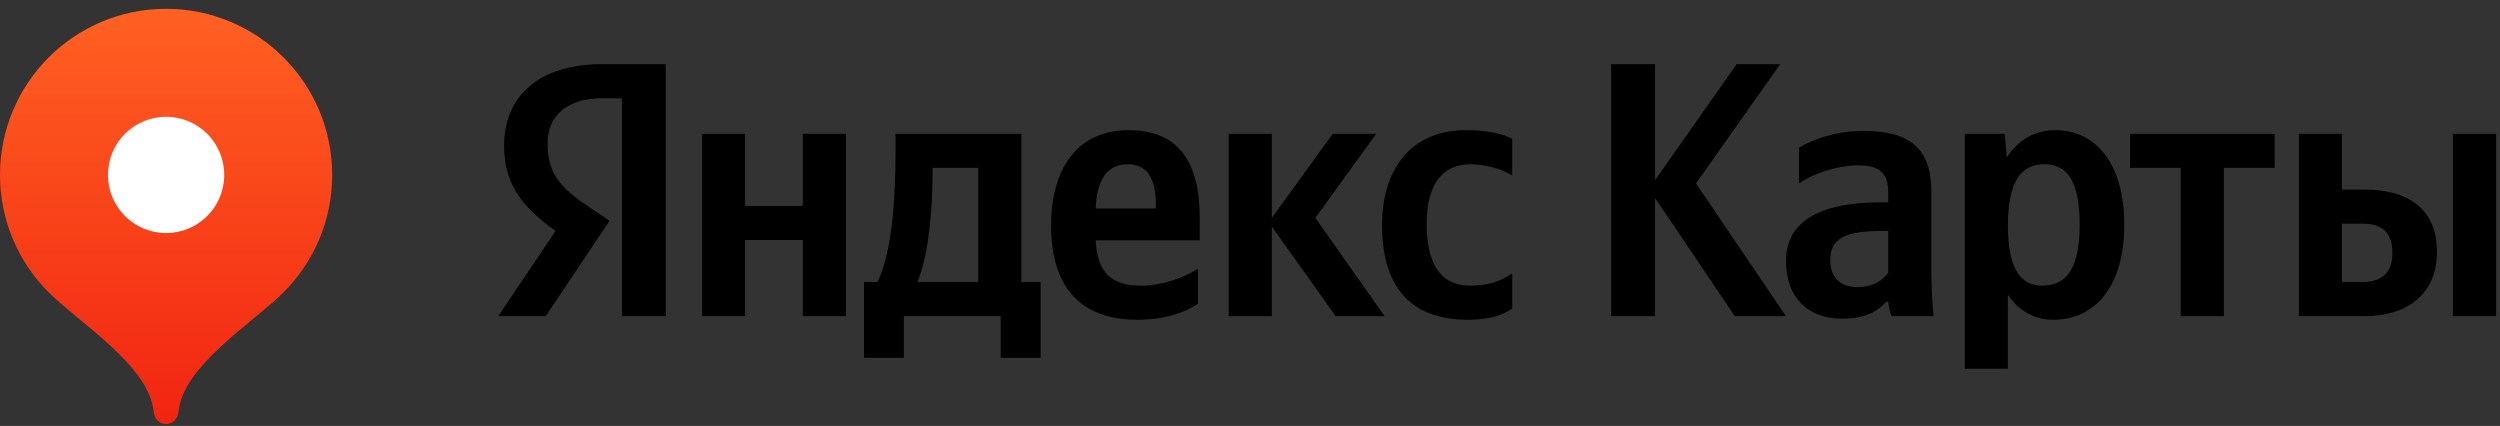
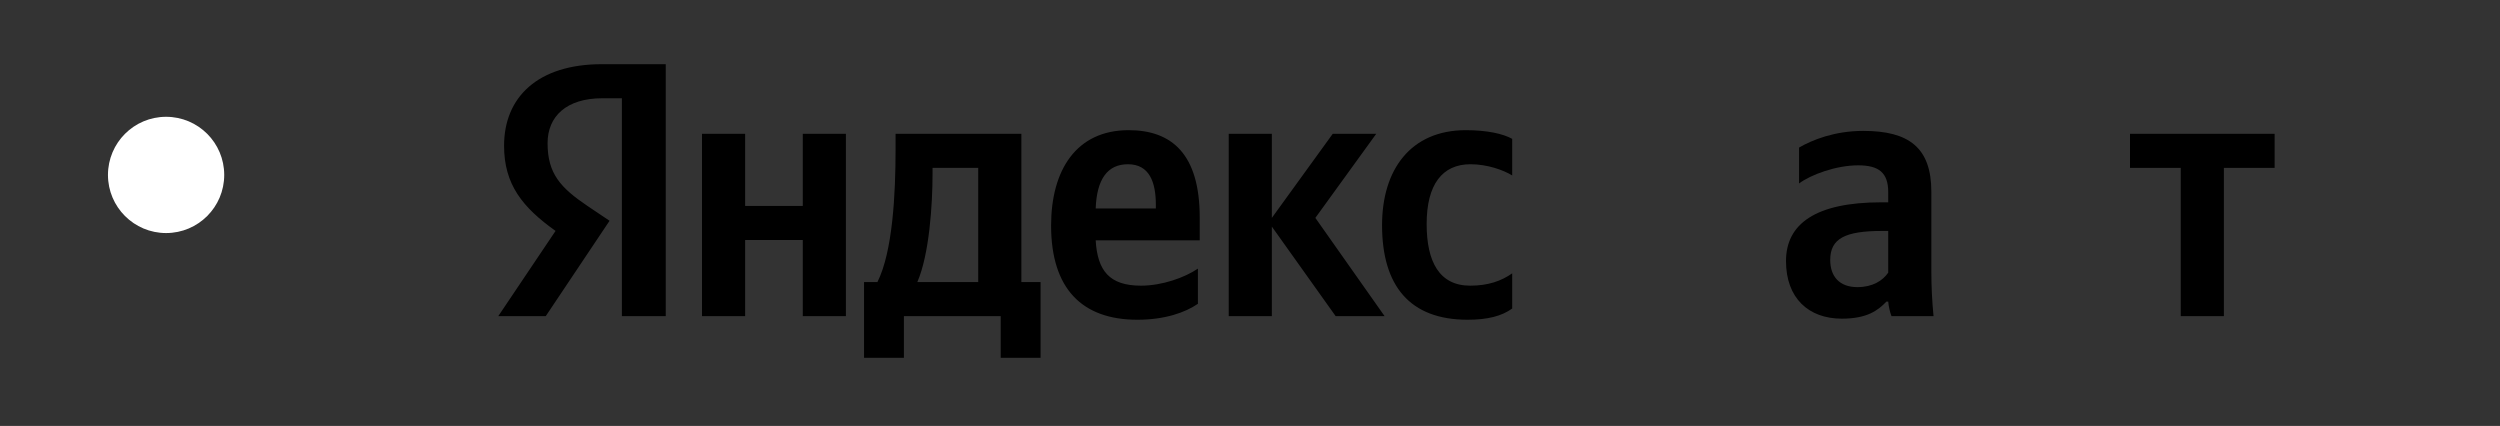
<svg xmlns="http://www.w3.org/2000/svg" width="135" height="23" viewBox="0 0 135 23" fill="none">
  <rect x="0" y="0" width="135" height="23" fill="#333333" stroke="none" />
  <g clip-path="url(#clip0_927_507)">
-     <path d="M8.969 0.477C4.015 0.477 0 4.492 0 9.446C0 11.921 1.003 14.163 2.626 15.786C4.249 17.41 8.072 19.76 8.296 22.226C8.33 22.596 8.598 22.899 8.969 22.899C9.34 22.899 9.608 22.596 9.642 22.226C9.866 19.76 13.689 17.41 15.312 15.786C16.935 14.163 17.938 11.921 17.938 9.446C17.938 4.492 13.922 0.477 8.969 0.477Z" fill="url(#paint0_linear_927_507)" />
    <path d="M8.969 12.585C10.703 12.585 12.108 11.18 12.108 9.446C12.108 7.712 10.703 6.307 8.969 6.307C7.236 6.307 5.83 7.712 5.83 9.446C5.83 11.18 7.236 12.585 8.969 12.585Z" fill="white" />
    <path d="M33.582 17.071H35.95V3.466H32.505C29.041 3.466 27.22 5.247 27.22 7.87C27.22 9.965 28.218 11.198 30 12.47L26.907 17.071H29.471L32.916 11.922L31.722 11.12C30.274 10.141 29.569 9.378 29.569 7.733C29.569 6.285 30.587 5.306 32.525 5.306H33.582V17.071ZM64.687 16.405V14.506C63.963 14.996 62.749 15.426 61.614 15.426C59.91 15.426 59.264 14.624 59.167 12.979H64.785V11.746C64.785 8.32 63.277 7.029 60.948 7.029C58.109 7.029 56.759 9.201 56.759 12.177C56.759 15.602 58.442 17.266 61.418 17.266C62.905 17.266 64.002 16.875 64.687 16.405ZM79.251 17.266C80.327 17.266 81.091 17.071 81.659 16.66V14.761C81.071 15.172 80.367 15.426 79.388 15.426C77.724 15.426 77.039 14.134 77.039 12.098C77.039 9.965 77.88 8.869 79.407 8.869C80.308 8.869 81.189 9.182 81.659 9.475V7.498C81.169 7.224 80.308 7.029 79.153 7.029C76.177 7.029 74.631 9.162 74.631 12.157C74.631 15.446 76.138 17.266 79.251 17.266ZM43.35 7.224V11.12H40.237V7.224H37.908V17.071H40.237V12.96H43.35V17.071H45.679V7.224H43.35ZM56.191 15.23H55.154V7.224H48.361V8.066C48.361 10.474 48.205 13.586 47.382 15.23H46.658V19.322H48.811V17.071H54.038V19.322H56.191V15.23ZM72.125 17.071H74.768L71.029 11.766L74.318 7.224H71.969L68.68 11.766V7.224H66.351V17.071H68.68V12.236L72.125 17.071ZM60.909 8.869C62.064 8.869 62.416 9.828 62.416 11.061V11.257H59.167C59.225 9.691 59.793 8.869 60.909 8.869ZM52.824 15.23H49.536C50.182 13.743 50.358 11.061 50.358 9.358V9.064H52.824V15.23Z" fill="black" />
-     <path d="M93.679 17.071H96.439L91.585 9.906L96.126 3.466H93.777L89.373 9.73V3.466H87.004V17.071H89.373V10.689L93.679 17.071Z" fill="black" />
    <path d="M104.293 10.357C104.293 7.969 103.08 7.068 100.613 7.068C99.067 7.068 97.853 7.558 97.149 7.969V9.907C97.775 9.437 99.145 8.928 100.339 8.928C101.455 8.928 101.964 9.32 101.964 10.377V10.925H101.592C98.029 10.925 96.444 12.099 96.444 14.096C96.444 16.093 97.657 17.208 99.458 17.208C100.829 17.208 101.416 16.758 101.866 16.288H101.964C101.984 16.543 102.062 16.875 102.14 17.071H104.411C104.333 16.269 104.293 15.466 104.293 14.664V10.357ZM101.964 14.722C101.67 15.153 101.122 15.505 100.3 15.505C99.321 15.505 98.832 14.918 98.832 14.037C98.832 12.882 99.635 12.471 101.631 12.471H101.964V14.722Z" fill="black" />
-     <path d="M108.251 7.225H106.098V19.91H108.427V15.916C109.014 16.797 109.876 17.267 110.874 17.267C113.145 17.267 114.711 15.447 114.711 12.138C114.711 8.85 113.184 7.029 110.991 7.029C109.895 7.029 108.995 7.538 108.368 8.497L108.251 7.225ZM110.287 15.427C109.053 15.427 108.427 14.429 108.427 12.158C108.427 9.868 109.093 8.869 110.404 8.869C111.677 8.869 112.303 9.868 112.303 12.138C112.303 14.429 111.637 15.427 110.287 15.427Z" fill="black" />
    <path d="M122.83 9.065V7.225H115.02V9.065H117.76V17.071H120.089V9.065H122.83Z" fill="black" />
-     <path d="M124.14 7.225V17.071H127.684C129.974 17.071 131.598 15.896 131.598 13.587C131.598 11.394 130.15 10.239 127.723 10.239H126.469V7.225H124.14ZM132.459 7.225V17.071H134.789V7.225H132.459ZM127.546 15.231H126.469V12.079H127.605C128.603 12.079 129.19 12.53 129.19 13.665C129.19 14.8 128.545 15.231 127.546 15.231Z" fill="black" />
  </g>
  <defs>
    <linearGradient id="paint0_linear_927_507" x1="8.969" y1="0.477" x2="8.969" y2="22.899" gradientUnits="userSpaceOnUse">
      <stop stop-color="#FF6122" />
      <stop offset="1" stop-color="#F22411" />
    </linearGradient>
    <clipPath id="clip0_927_507">
      <rect width="134.871" height="22.422" fill="white" transform="translate(0 0.477)" />
    </clipPath>
  </defs>
</svg>